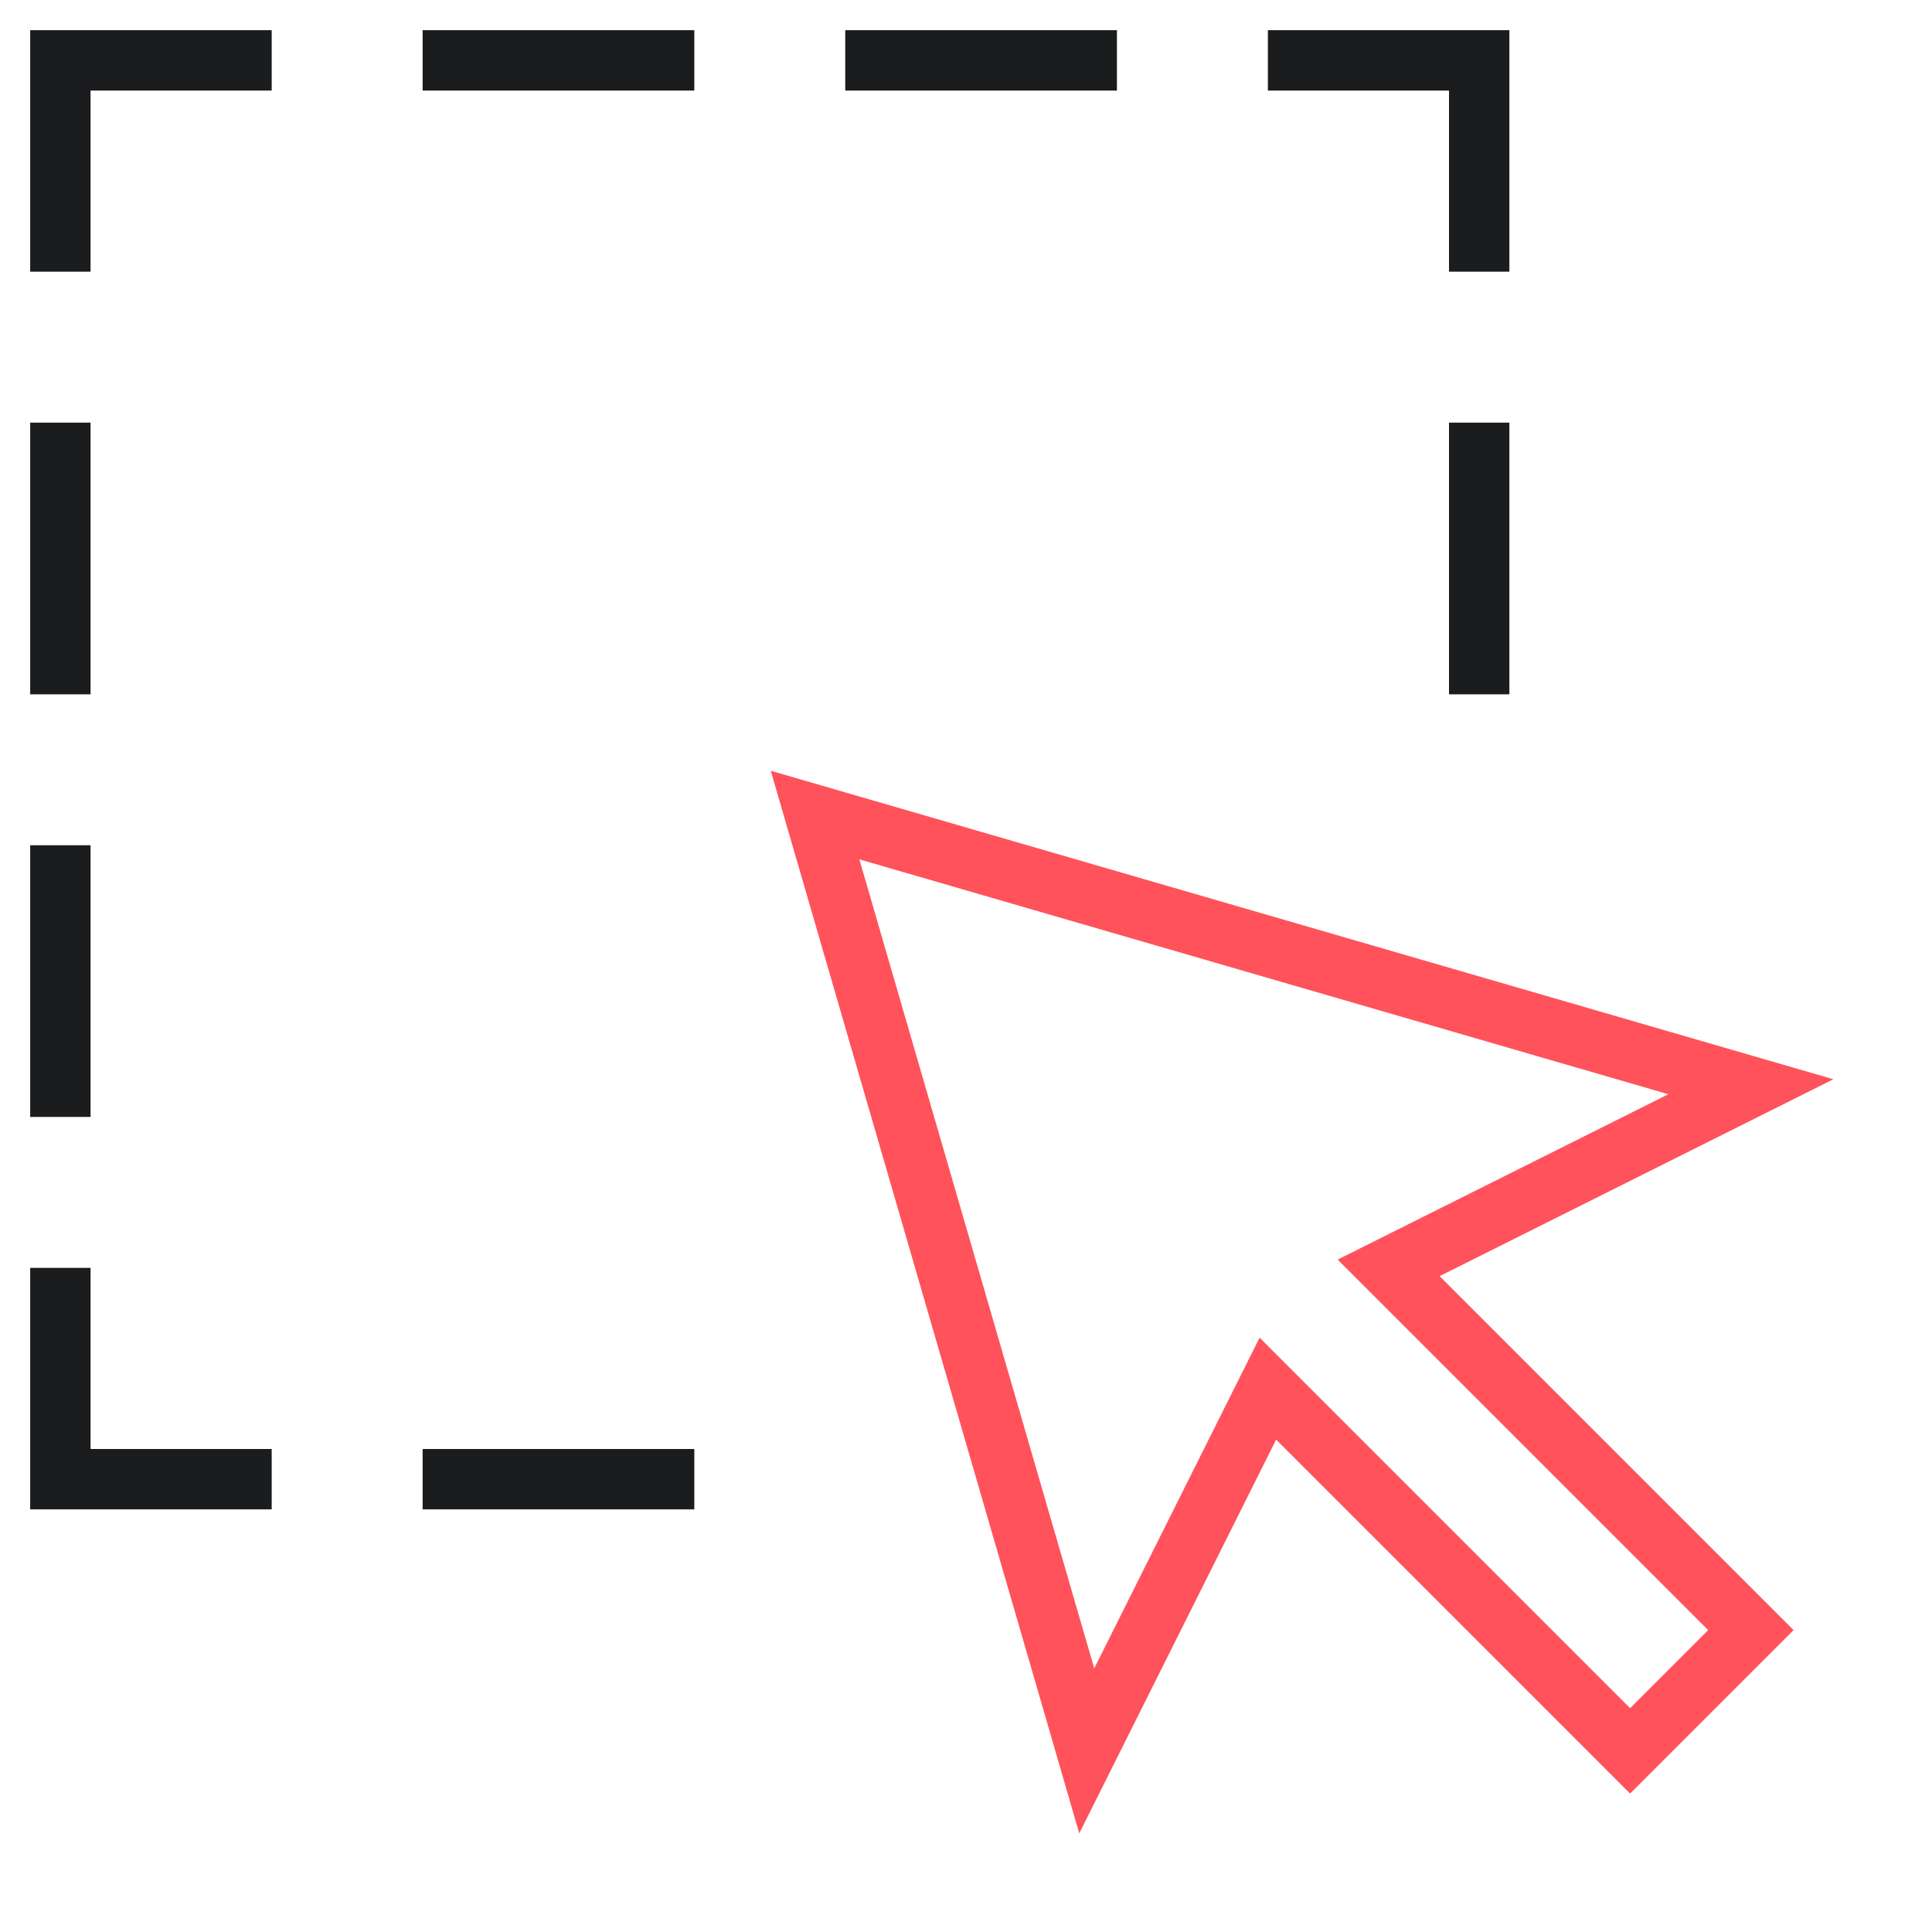
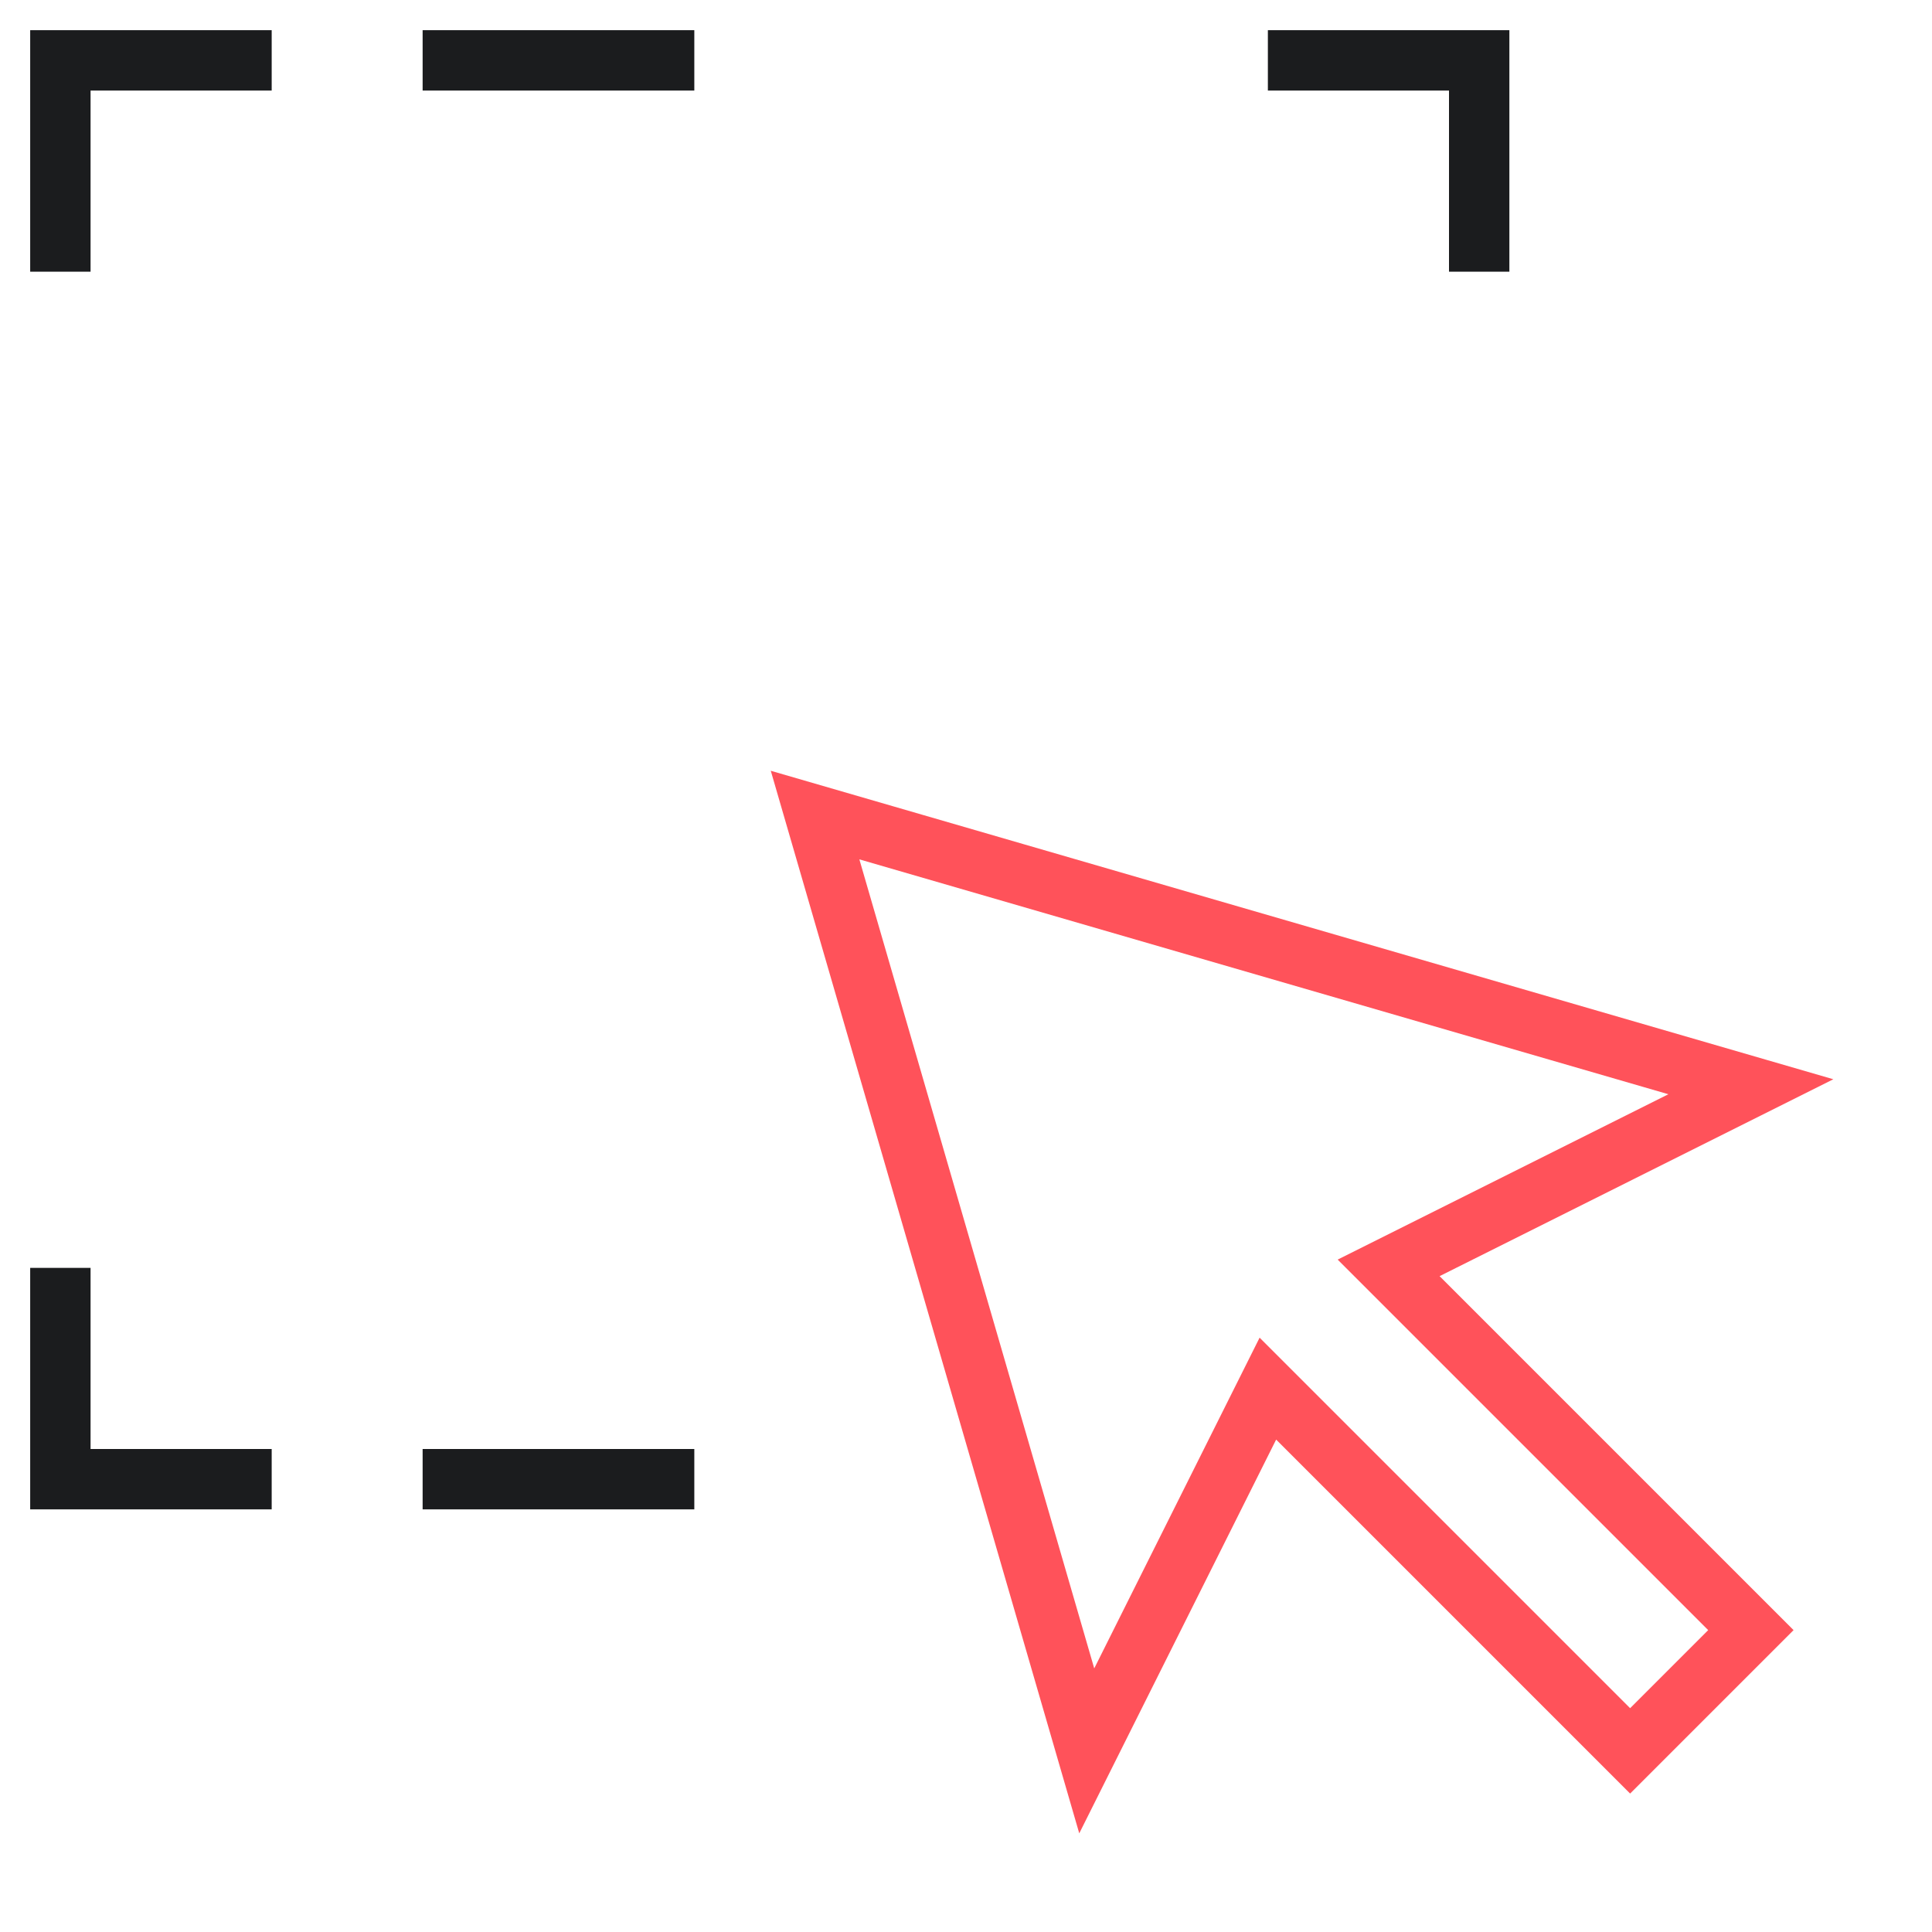
<svg xmlns="http://www.w3.org/2000/svg" width="64" height="64" viewBox="0 0 64 64">
  <g class="nc-icon-wrapper" stroke-linecap="square" stroke-linejoin="miter" stroke-width="2" fill="#1b1c1e" stroke="#1b1c1e">
    <polyline data-color="color-2" fill="none" stroke-miterlimit="10" points=" 2,8 2,2 8,2 " />
    <polyline data-color="color-2" fill="none" stroke-miterlimit="10" points=" 2,43 2,49 8,49 " />
    <polyline data-color="color-2" fill="none" stroke-miterlimit="10" points=" 49,8 49,2 43,2 " />
    <line data-color="color-2" fill="none" stroke-miterlimit="10" x1="15" y1="2" x2="22" y2="2" />
-     <line data-color="color-2" fill="none" stroke-miterlimit="10" x1="2" y1="15" x2="2" y2="22" />
-     <line data-color="color-2" fill="none" stroke-miterlimit="10" x1="49" y1="15" x2="49" y2="22" />
-     <line data-color="color-2" fill="none" stroke-miterlimit="10" x1="2" y1="29" x2="2" y2="36" />
-     <line data-color="color-2" fill="none" stroke-miterlimit="10" x1="29" y1="2" x2="36" y2="2" />
    <line data-color="color-2" fill="none" stroke-miterlimit="10" x1="15" y1="49" x2="22" y2="49" />
    <polygon fill="none" stroke="#ff525a" stroke-miterlimit="10" points="58,36 27,27 36,58 42,46 54,58 56,56 58,54 46,42 " />
  </g>
</svg>